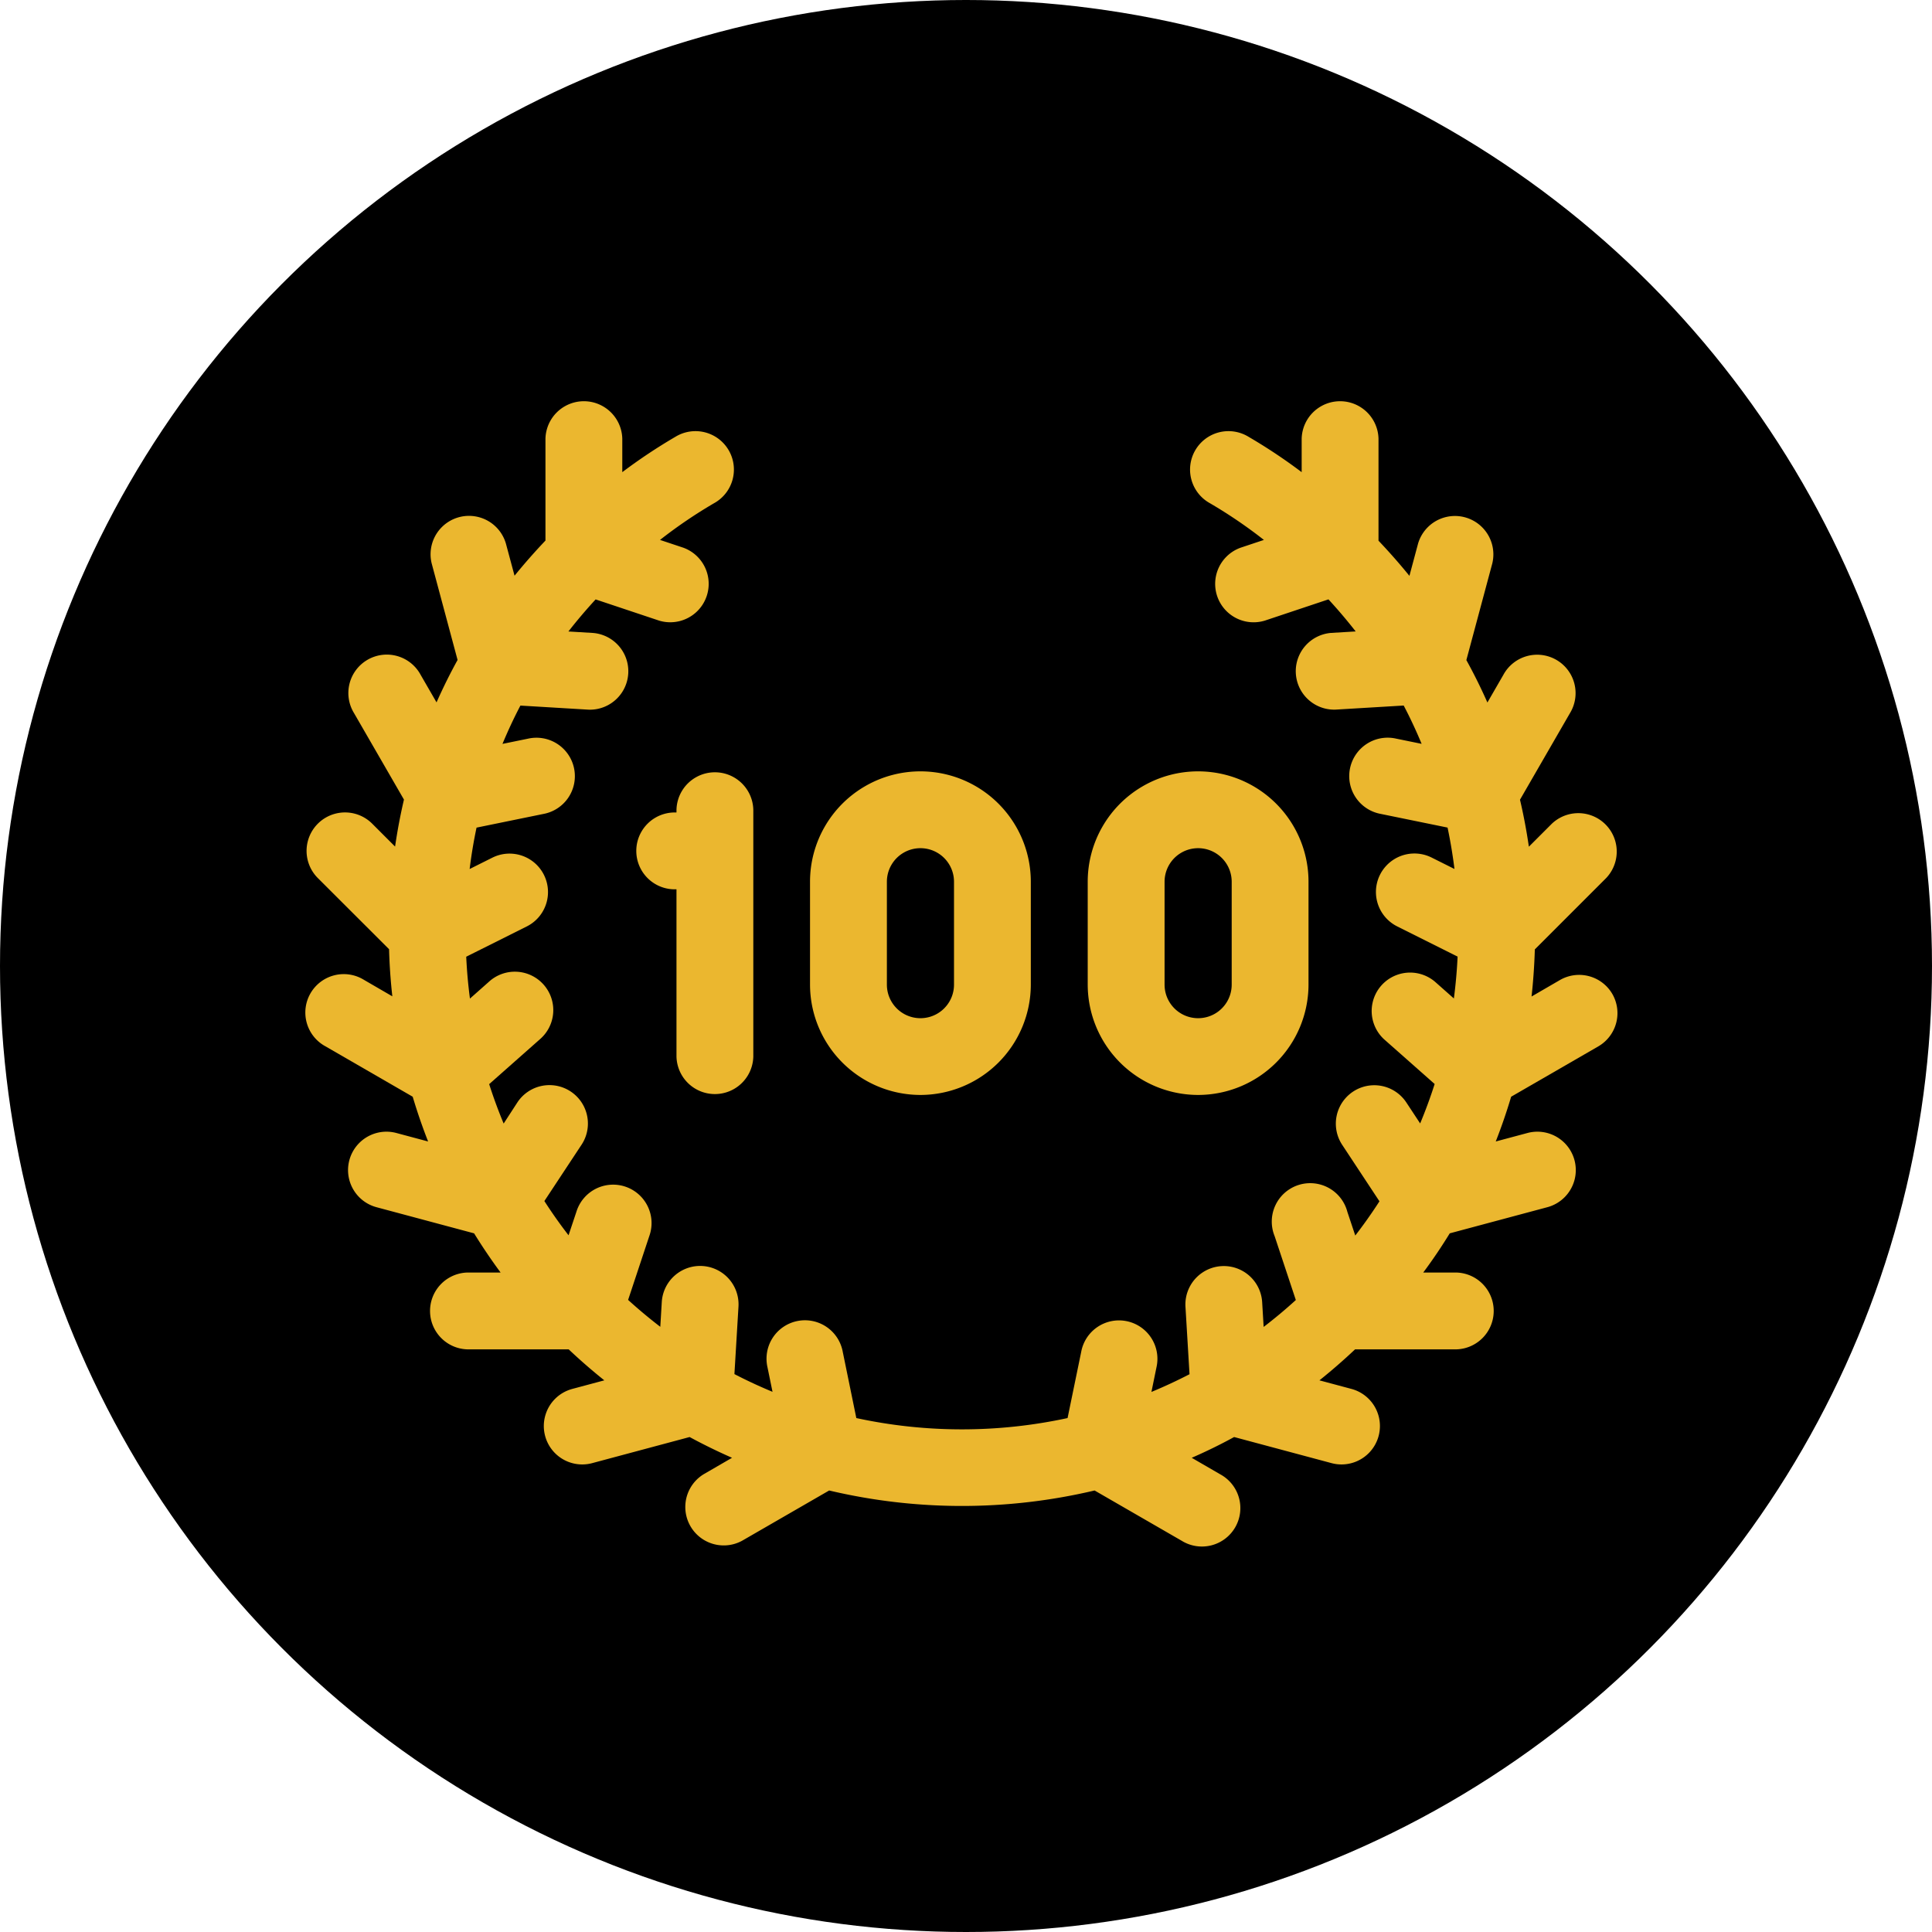
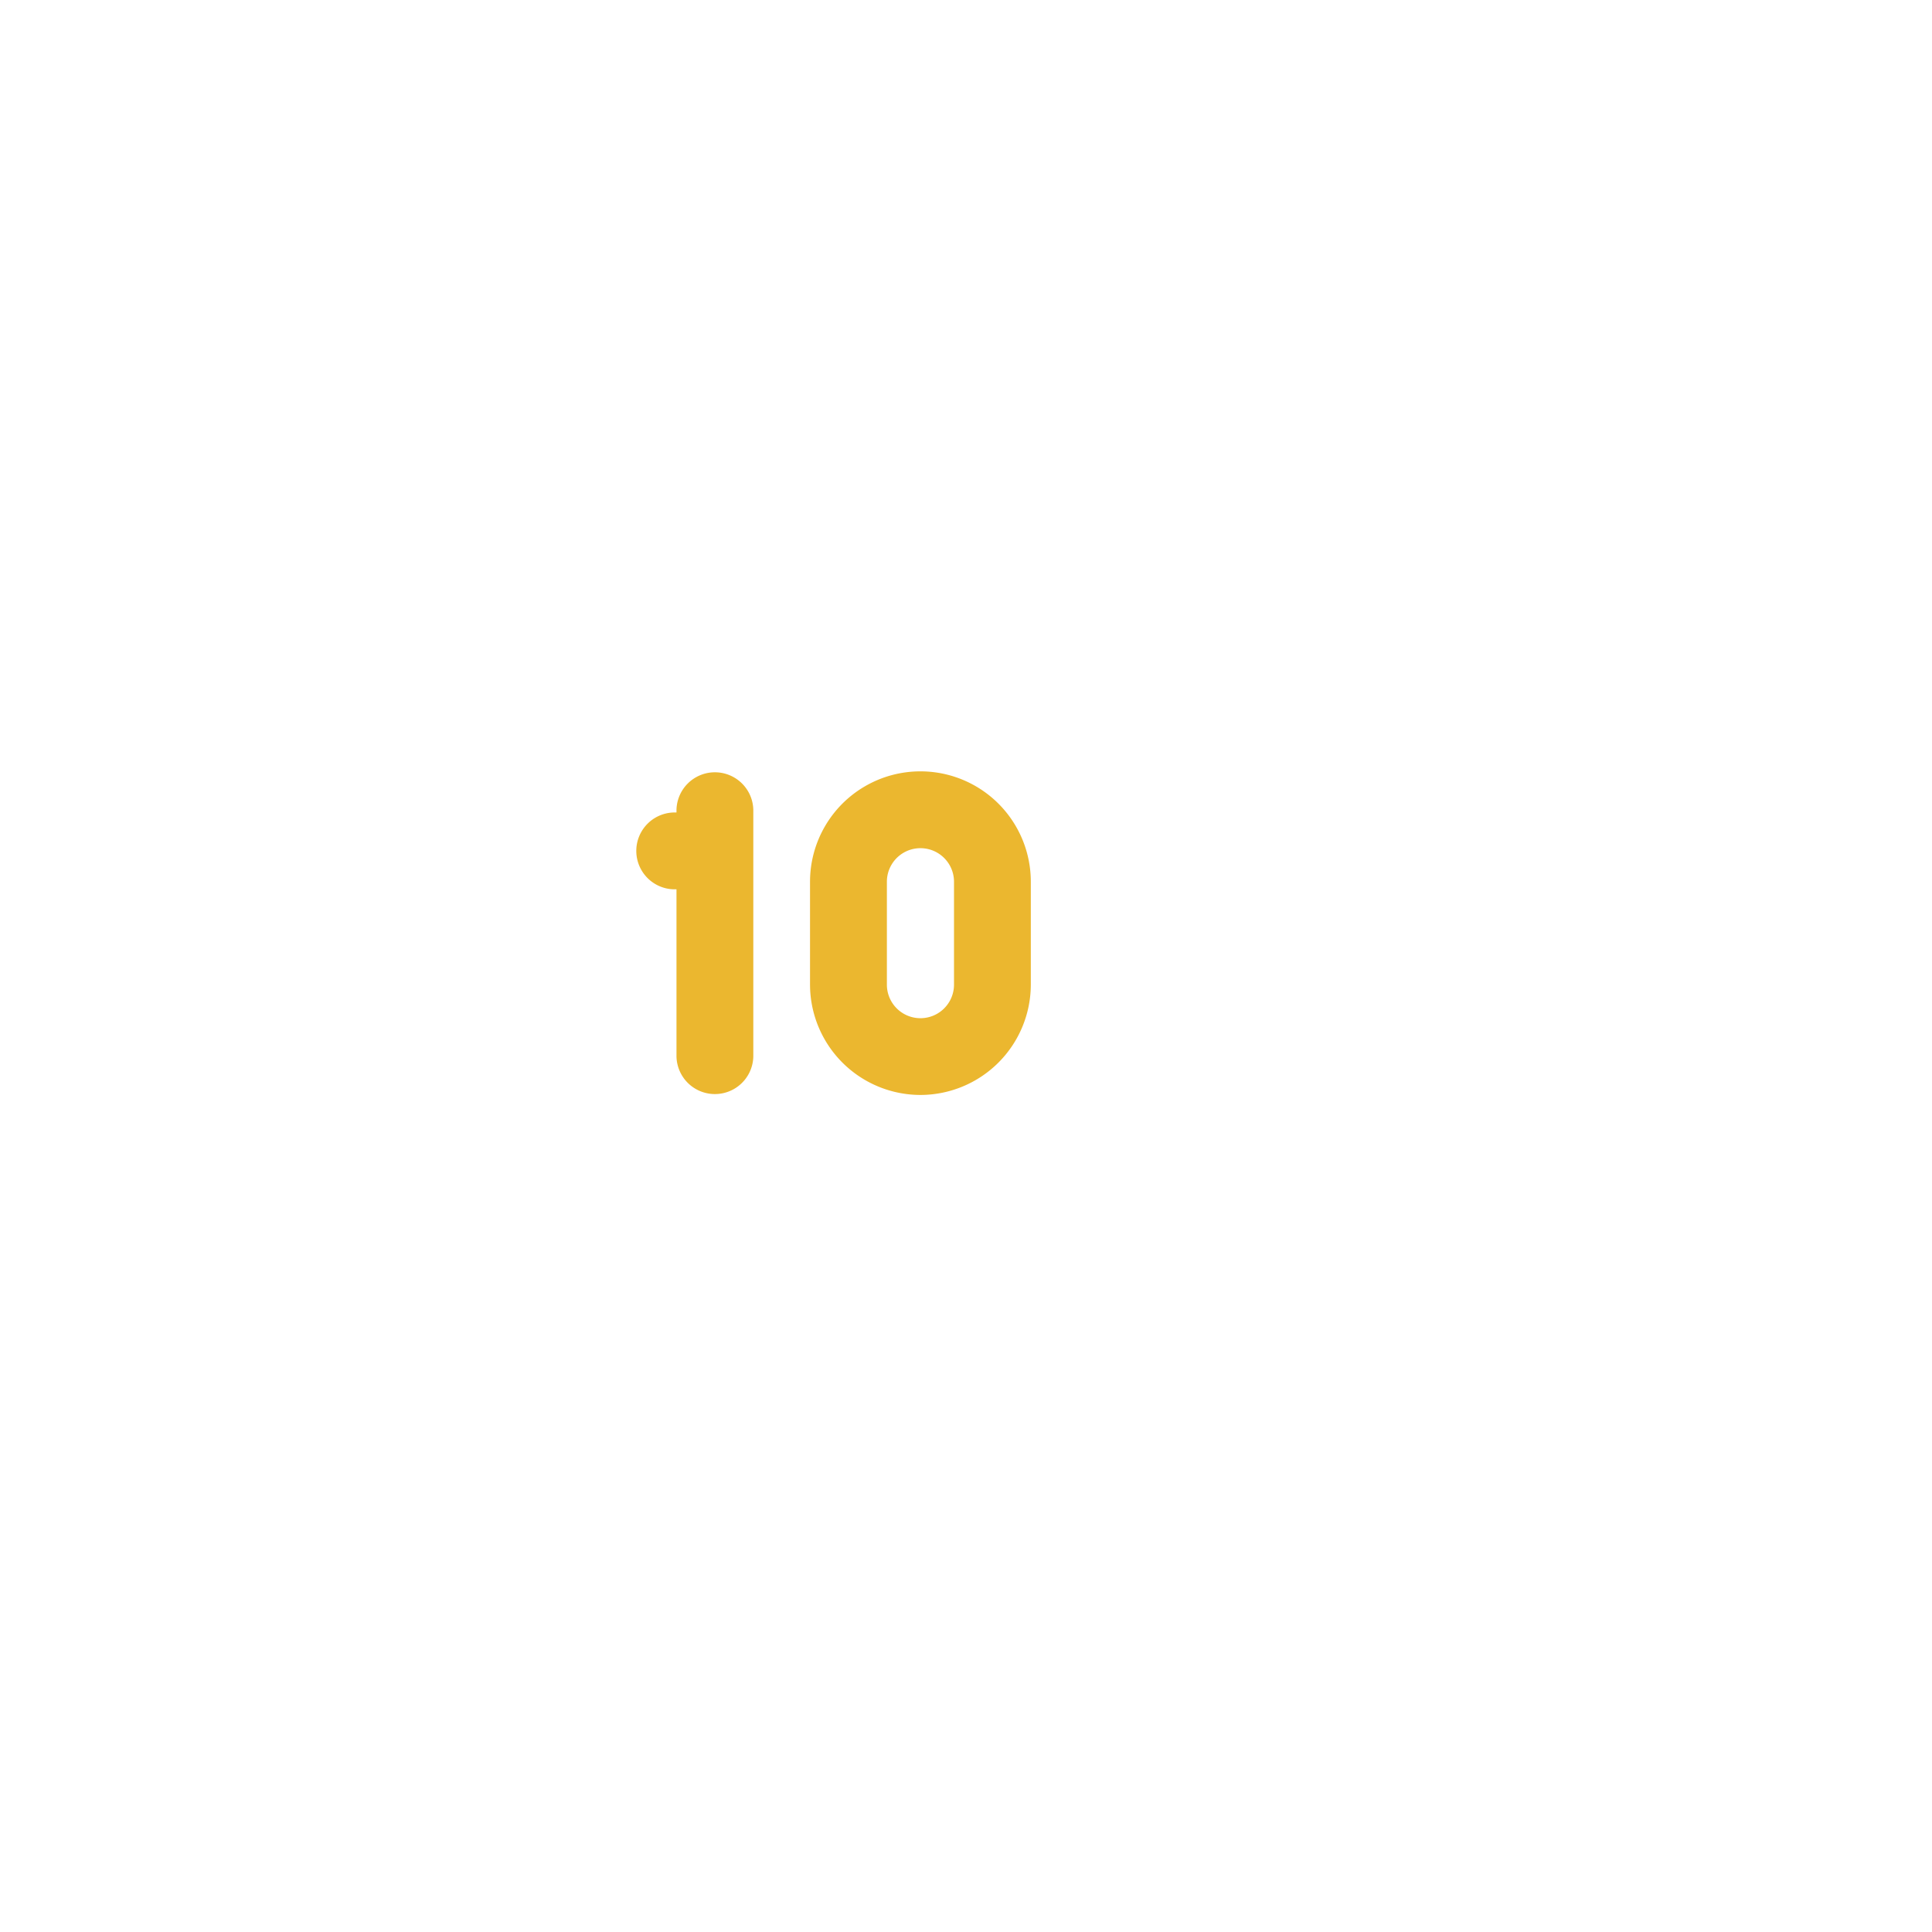
<svg xmlns="http://www.w3.org/2000/svg" width="82" height="82" viewBox="0 0 82 82">
  <g id="icn_3" transform="translate(-38 -10205)">
-     <circle id="Ellipse_156" data-name="Ellipse 156" cx="41" cy="41" r="41" transform="translate(38 10205)" />
    <g id="aniversary" transform="translate(51 10222)">
-       <path id="Path_110481" data-name="Path 110481" d="M55.438,57.508a1.63,1.63,0,0,0-2.227-.6l-1.206.7q.109-.991.139-2l3.024-3.024a1.631,1.631,0,0,0-2.306-2.306l-.971.971q-.15-1.029-.377-1.994l2.117-3.667a1.631,1.631,0,1,0-2.824-1.63l-.676,1.171q-.417-.939-.893-1.8l1.1-4.1a1.631,1.631,0,0,0-3.15-.844l-.367,1.369c-.431-.531-.871-1.028-1.312-1.492V33.933a1.631,1.631,0,0,0-3.261,0v1.42a22.994,22.994,0,0,0-2.253-1.5,1.631,1.631,0,1,0-1.634,2.822,20.345,20.345,0,0,1,2.284,1.554l-.986.329a1.631,1.631,0,0,0,1.031,3.094l2.695-.9c.39.423.777.877,1.155,1.361l-1.049.063a1.631,1.631,0,0,0,.2,3.255l2.887-.173q.408.777.761,1.626l-1.08-.221a1.631,1.631,0,1,0-.654,3.195l2.835.58q.18.851.293,1.757l-.966-.483A1.631,1.631,0,0,0,46.3,54.631l2.566,1.283q-.042.9-.158,1.777l-.8-.709a1.631,1.631,0,0,0-2.164,2.44l2.148,1.9q-.273.853-.615,1.673l-.587-.89a1.631,1.631,0,1,0-2.721,1.8L45.549,66.3q-.482.749-1.026,1.453l-.334-1A1.631,1.631,0,1,0,41.1,67.778L42,70.49q-.658.6-1.366,1.142l-.063-1.053a1.63,1.63,0,1,0-3.255.2l.172,2.86q-.79.409-1.617.752l.214-1.044a1.631,1.631,0,1,0-3.195-.654L32.312,75.5a21.2,21.2,0,0,1-8.966,0l-.576-2.812a1.631,1.631,0,1,0-3.195.654l.214,1.044q-.827-.343-1.617-.752l.172-2.86a1.63,1.63,0,1,0-3.255-.2l-.063,1.053q-.707-.543-1.366-1.142l.9-2.712a1.631,1.631,0,1,0-3.094-1.031l-.334,1q-.542-.7-1.026-1.453l1.577-2.389a1.631,1.631,0,1,0-2.721-1.8L8.378,63q-.342-.82-.615-1.673l2.148-1.9a1.631,1.631,0,1,0-2.164-2.44l-.8.709q-.116-.878-.158-1.777l2.566-1.283A1.631,1.631,0,0,0,7.9,51.714l-.966.483q.112-.906.293-1.757l2.835-.58a1.631,1.631,0,1,0-.654-3.195l-1.08.221q.352-.848.761-1.626l2.886.173a1.631,1.631,0,0,0,.2-3.255l-1.049-.063c.378-.484.765-.937,1.155-1.361l2.695.9A1.631,1.631,0,0,0,16,38.558l-.986-.329A20.339,20.339,0,0,1,17.3,36.675a1.631,1.631,0,1,0-1.634-2.822,23.023,23.023,0,0,0-2.253,1.5v-1.42a1.631,1.631,0,0,0-3.261,0v4.323c-.441.464-.881.961-1.312,1.492L8.472,38.38a1.631,1.631,0,0,0-3.15.844l1.1,4.1q-.475.86-.893,1.8l-.676-1.171a1.631,1.631,0,1,0-2.824,1.63l2.117,3.667q-.226.965-.377,1.994L2.8,50.274A1.631,1.631,0,0,0,.49,52.58L3.514,55.6q.028,1.013.139,2l-1.206-.7a1.631,1.631,0,1,0-1.63,2.824l3.7,2.137q.289.968.654,1.9l-1.345-.36a1.63,1.63,0,1,0-.844,3.15l4.141,1.109q.529.856,1.125,1.663H6.844a1.631,1.631,0,0,0,0,3.261h4.294q.728.688,1.512,1.315l-1.359.364a1.63,1.63,0,1,0,.844,3.15l4.136-1.108q.88.477,1.8.881l-1.208.7a1.631,1.631,0,0,0,1.63,2.824l3.7-2.136a24.5,24.5,0,0,0,11.266,0l3.7,2.136a1.631,1.631,0,1,0,1.63-2.824l-1.208-.7q.921-.4,1.8-.881l4.136,1.108a1.63,1.63,0,1,0,.844-3.15l-1.359-.364q.783-.627,1.512-1.315h4.294a1.631,1.631,0,0,0,0-3.261H47.408q.6-.807,1.125-1.663l4.141-1.109a1.63,1.63,0,1,0-.844-3.15l-1.345.36q.366-.932.654-1.9l3.7-2.137A1.631,1.631,0,0,0,55.438,57.508Z" transform="translate(-0.001 -32.313)" fill="#ebb72f" />
      <path id="Path_110482" data-name="Path 110482" d="M130.3,178.812v.115h-.115a1.631,1.631,0,0,0,0,3.261h.115v7.1a1.631,1.631,0,0,0,3.261,0V178.812A1.631,1.631,0,0,0,130.3,178.812Z" transform="translate(-114.588 -161.443)" fill="#ebb72f" />
-       <path id="Path_110483" data-name="Path 110483" d="M309.8,191.082a4.691,4.691,0,0,0,4.685-4.685v-4.364a4.685,4.685,0,0,0-9.371,0V186.4A4.691,4.691,0,0,0,309.8,191.082Zm-1.424-9.049a1.424,1.424,0,0,1,2.849,0V186.4a1.424,1.424,0,0,1-2.849,0Z" transform="translate(-271.948 -161.609)" fill="#ebb72f" />
      <path id="Path_110484" data-name="Path 110484" d="M201.4,191.082a4.691,4.691,0,0,0,4.685-4.685v-4.364a4.685,4.685,0,0,0-9.371,0V186.4A4.691,4.691,0,0,0,201.4,191.082Zm-1.424-9.049a1.424,1.424,0,0,1,2.849,0V186.4a1.424,1.424,0,0,1-2.849,0Z" transform="translate(-175.334 -161.609)" fill="#ebb72f" />
    </g>
  </g>
</svg>